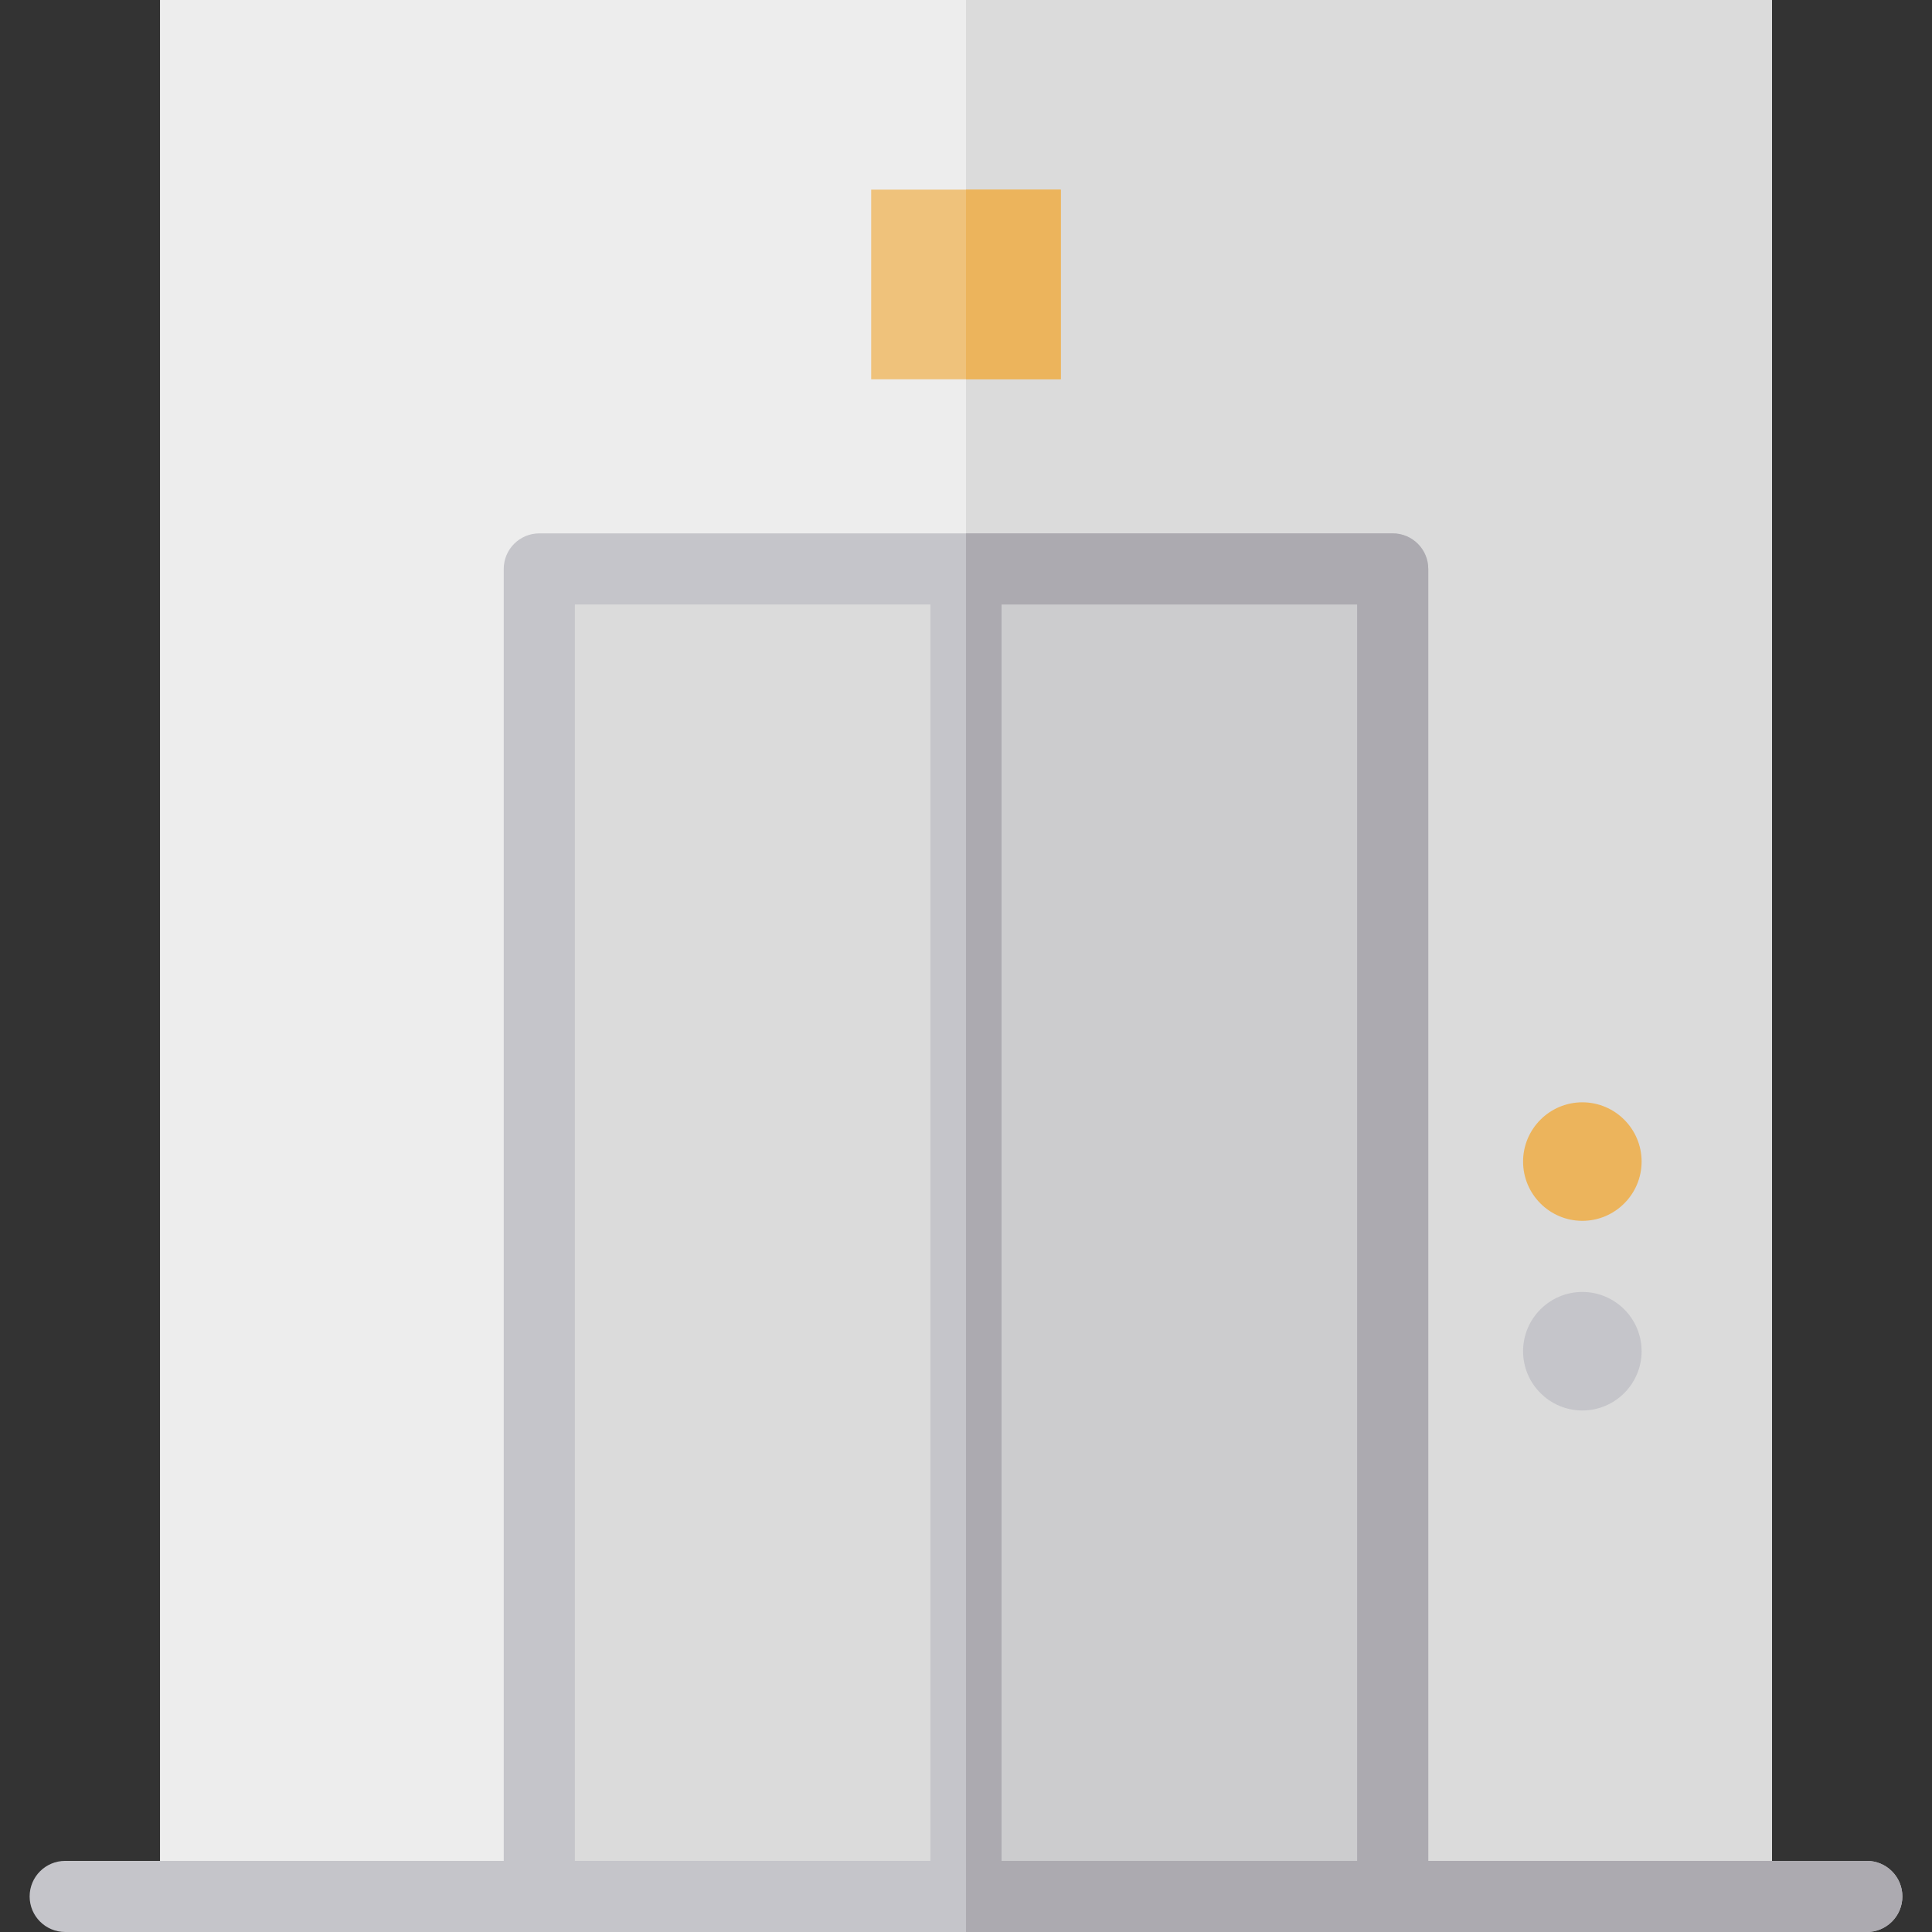
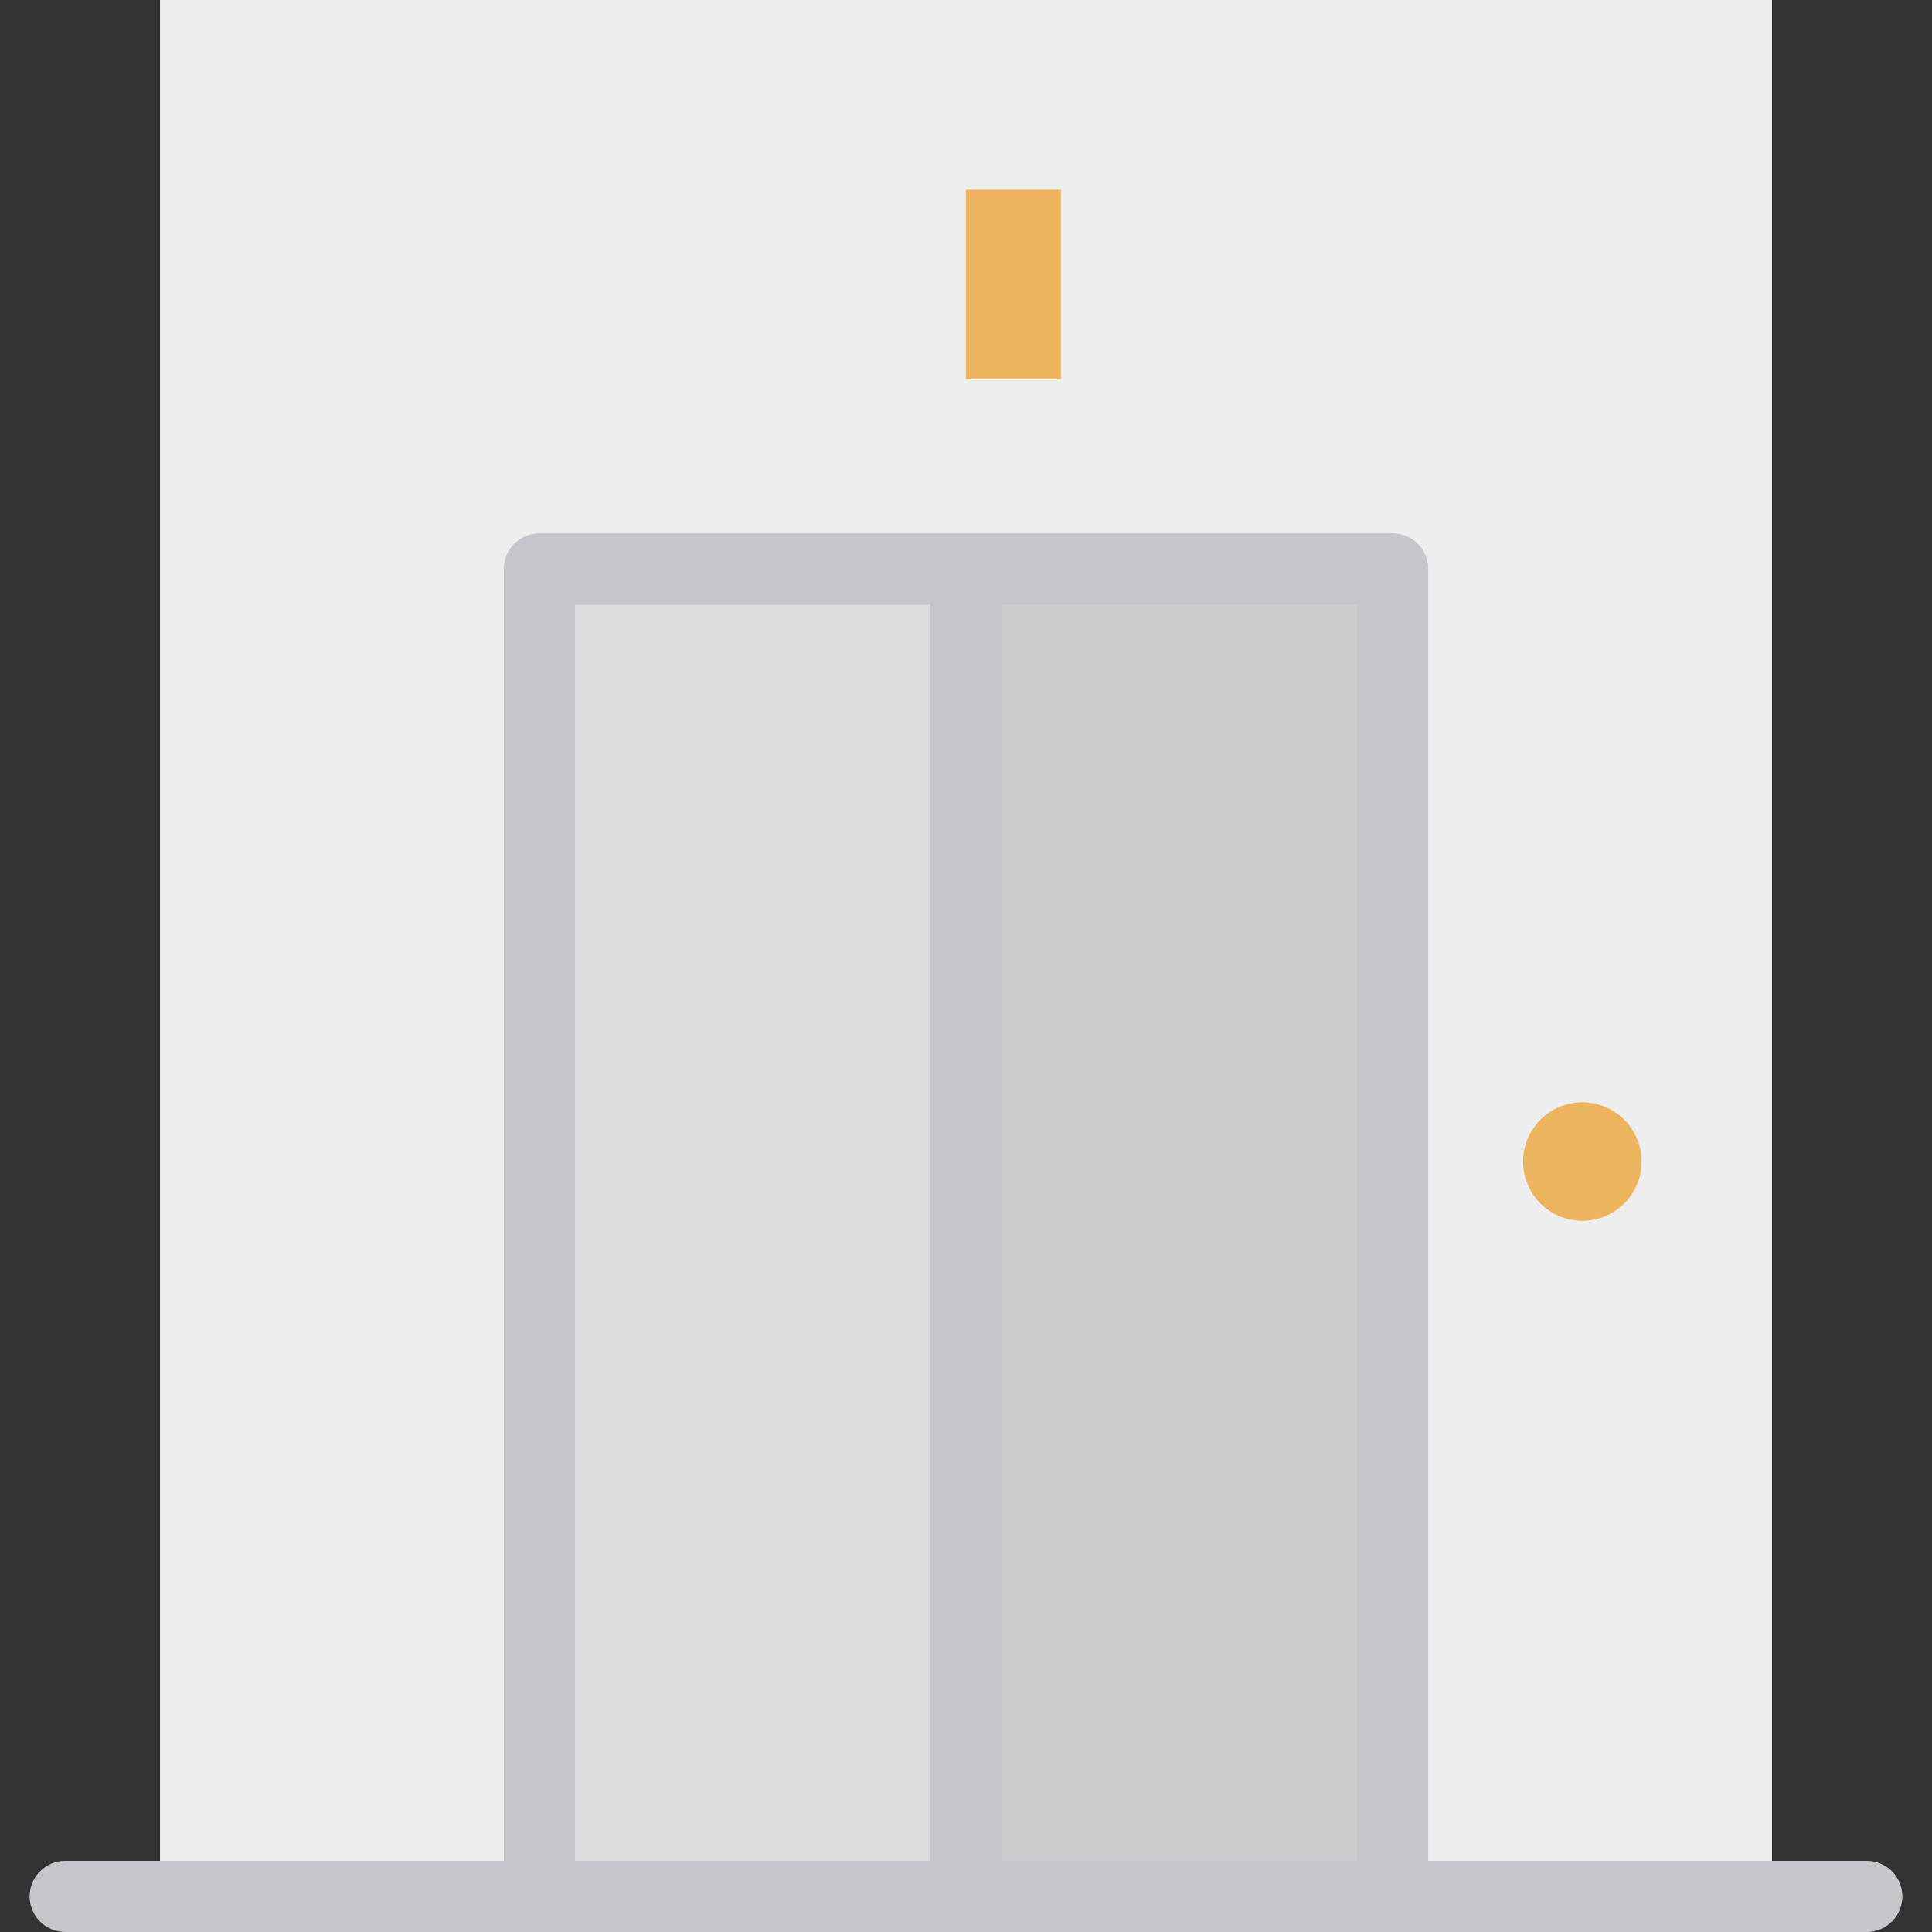
<svg xmlns="http://www.w3.org/2000/svg" version="1.1" id="Layer_1" viewBox="0 0 512 512" xml:space="preserve">
  <rect x="0" y="0" width="512" height="512" fill="#333333" stroke="none" />
  <rect x="42.405" style="fill:#EDEDED;" width="427.19" height="502.577" />
  <g>
-     <rect x="256" style="fill:#DBDBDB;" width="213.595" height="502.577" />
    <rect x="142.92" y="150.773" style="fill:#DBDBDB;" width="113.08" height="351.804" />
  </g>
  <rect x="256" y="150.773" style="fill:#CCCCCE;" width="113.08" height="351.804" />
  <path style="fill:#C5C5CA;" d="M494.724,493.153H378.503v-342.38c0-5.205-4.219-9.423-9.423-9.423H142.92  c-5.204,0-9.423,4.218-9.423,9.423v342.38H17.276c-5.204,0-9.423,4.218-9.423,9.423S12.072,512,17.276,512h477.448  c5.204,0,9.423-4.218,9.423-9.423S499.928,493.153,494.724,493.153z M152.344,493.153V160.196h94.233v332.957H152.344z   M265.423,493.153V160.196h94.233v332.957H265.423z" />
-   <rect x="230.871" y="50.258" style="fill:#EFC27B;" width="50.258" height="50.258" />
  <g>
    <rect x="256" y="50.258" style="fill:#ECB45C;" width="25.129" height="50.258" />
    <path style="fill:#ECB45C;" d="M419.336,323.534c-8.657,0-15.702-7.044-15.704-15.702c0.003-8.664,7.049-15.709,15.707-15.709   c8.657,0,15.702,7.044,15.706,15.702C435.04,316.49,427.994,323.534,419.336,323.534z" />
  </g>
-   <path style="fill:#C5C5CA;" d="M419.336,373.791c-8.657,0-15.702-7.044-15.704-15.702c0.003-8.664,7.049-15.709,15.707-15.709  c8.657,0,15.702,7.044,15.706,15.702C435.04,366.748,427.994,373.791,419.336,373.791z" />
-   <path style="fill:#ACAAB0;" d="M494.724,493.153H378.503v-342.38c0-5.205-4.219-9.423-9.423-9.423H256V512h238.724  c5.204,0,9.423-4.218,9.423-9.423S499.928,493.153,494.724,493.153z M359.656,493.153h-94.233V160.196h94.233V493.153z" />
</svg>